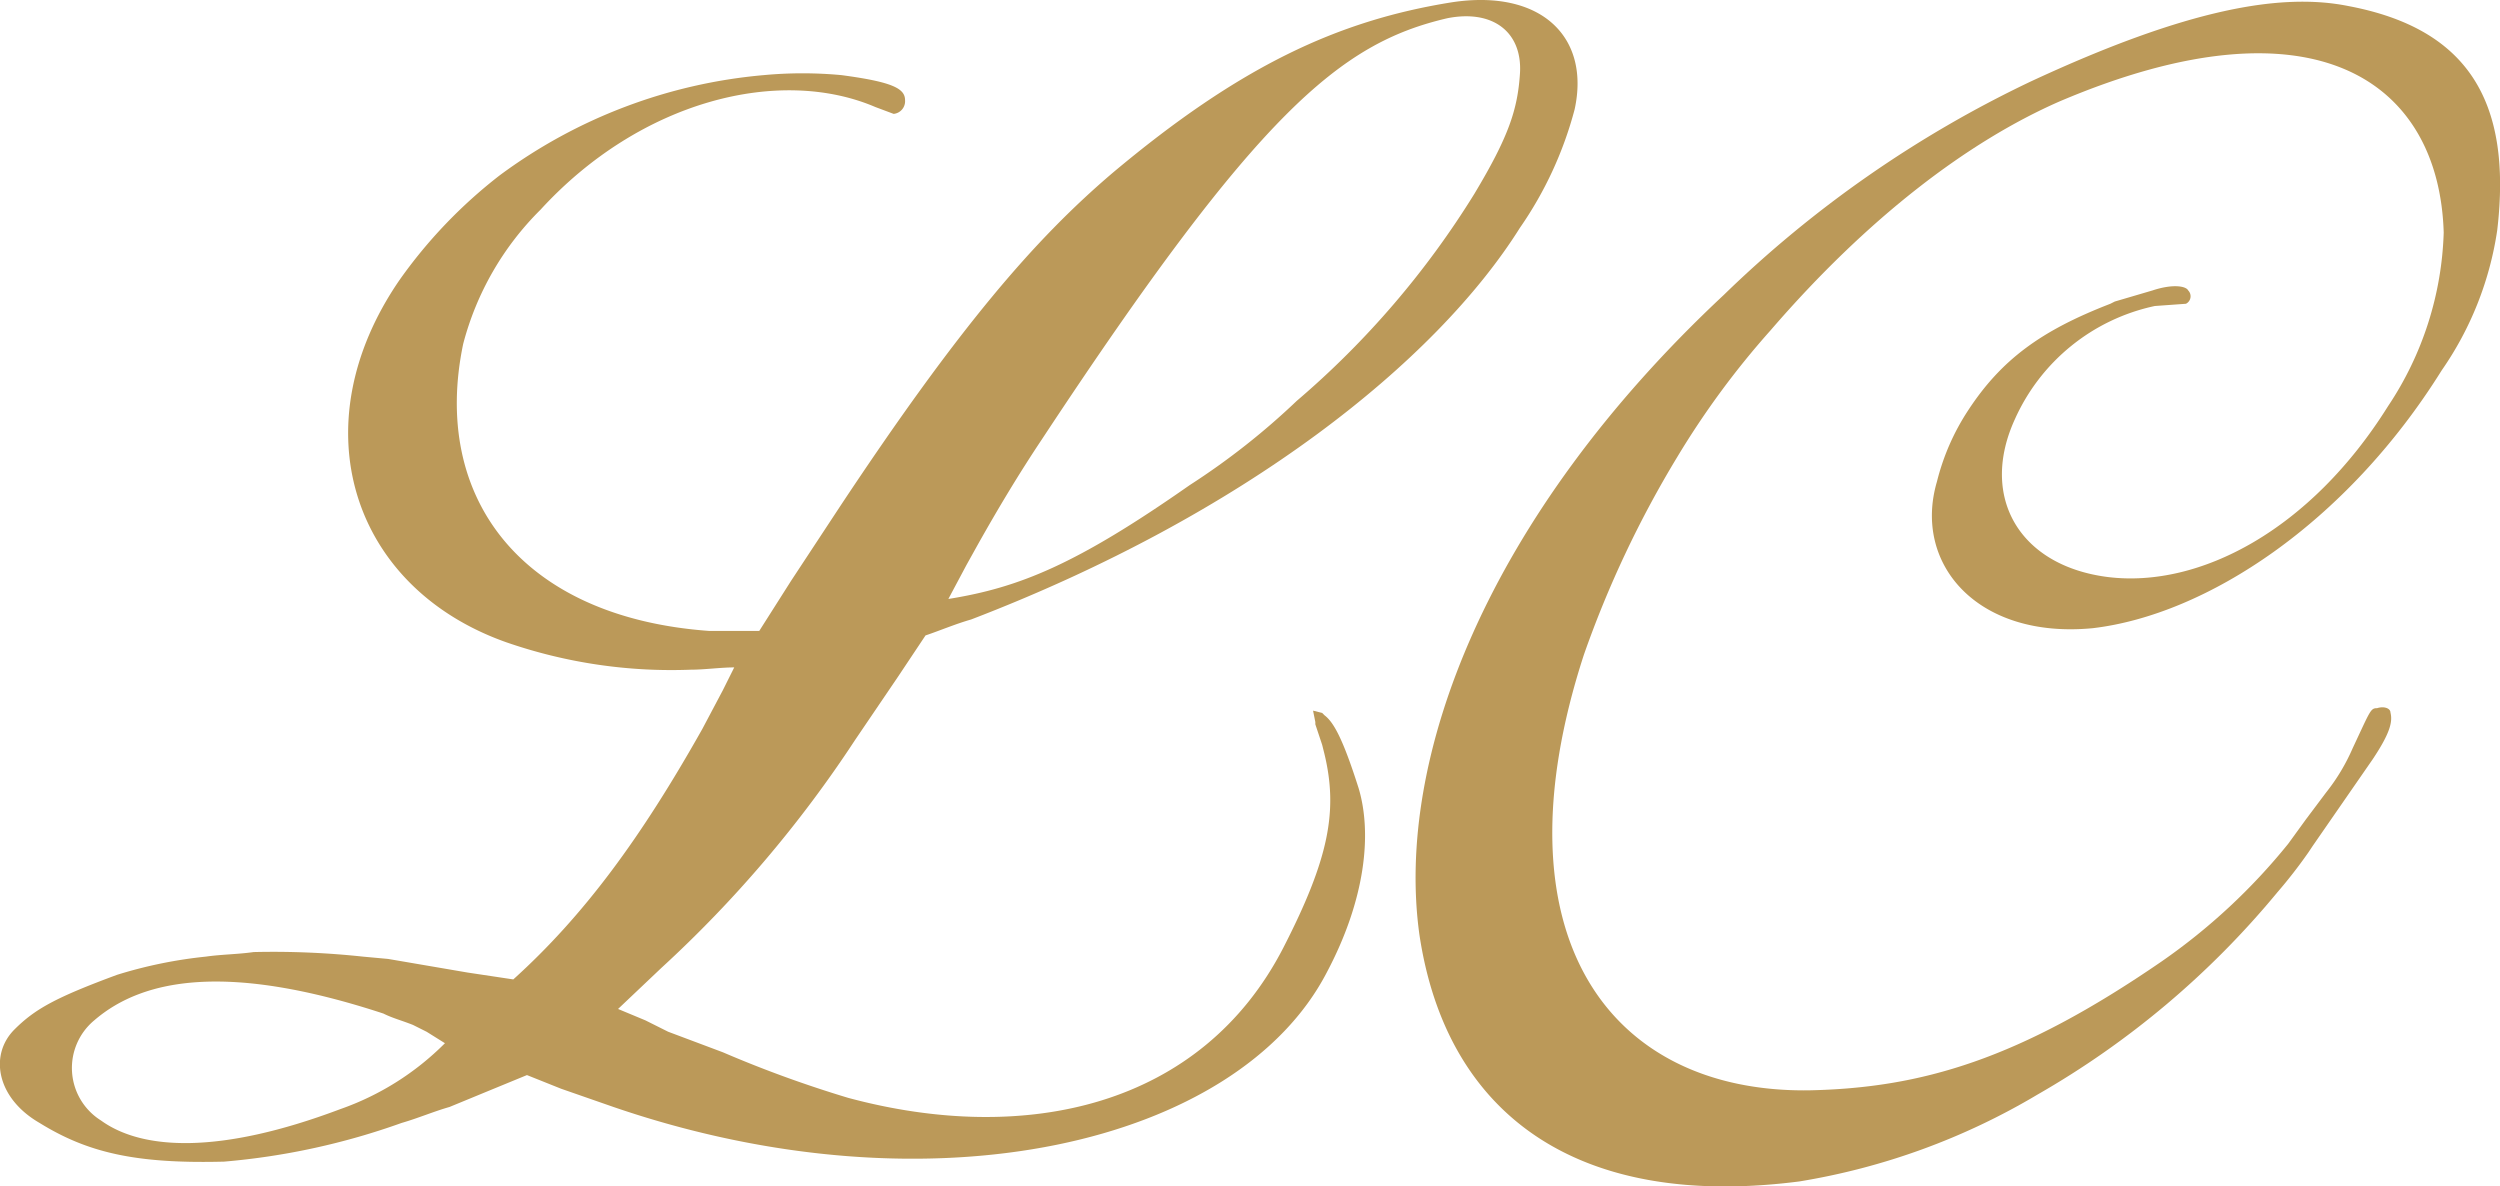
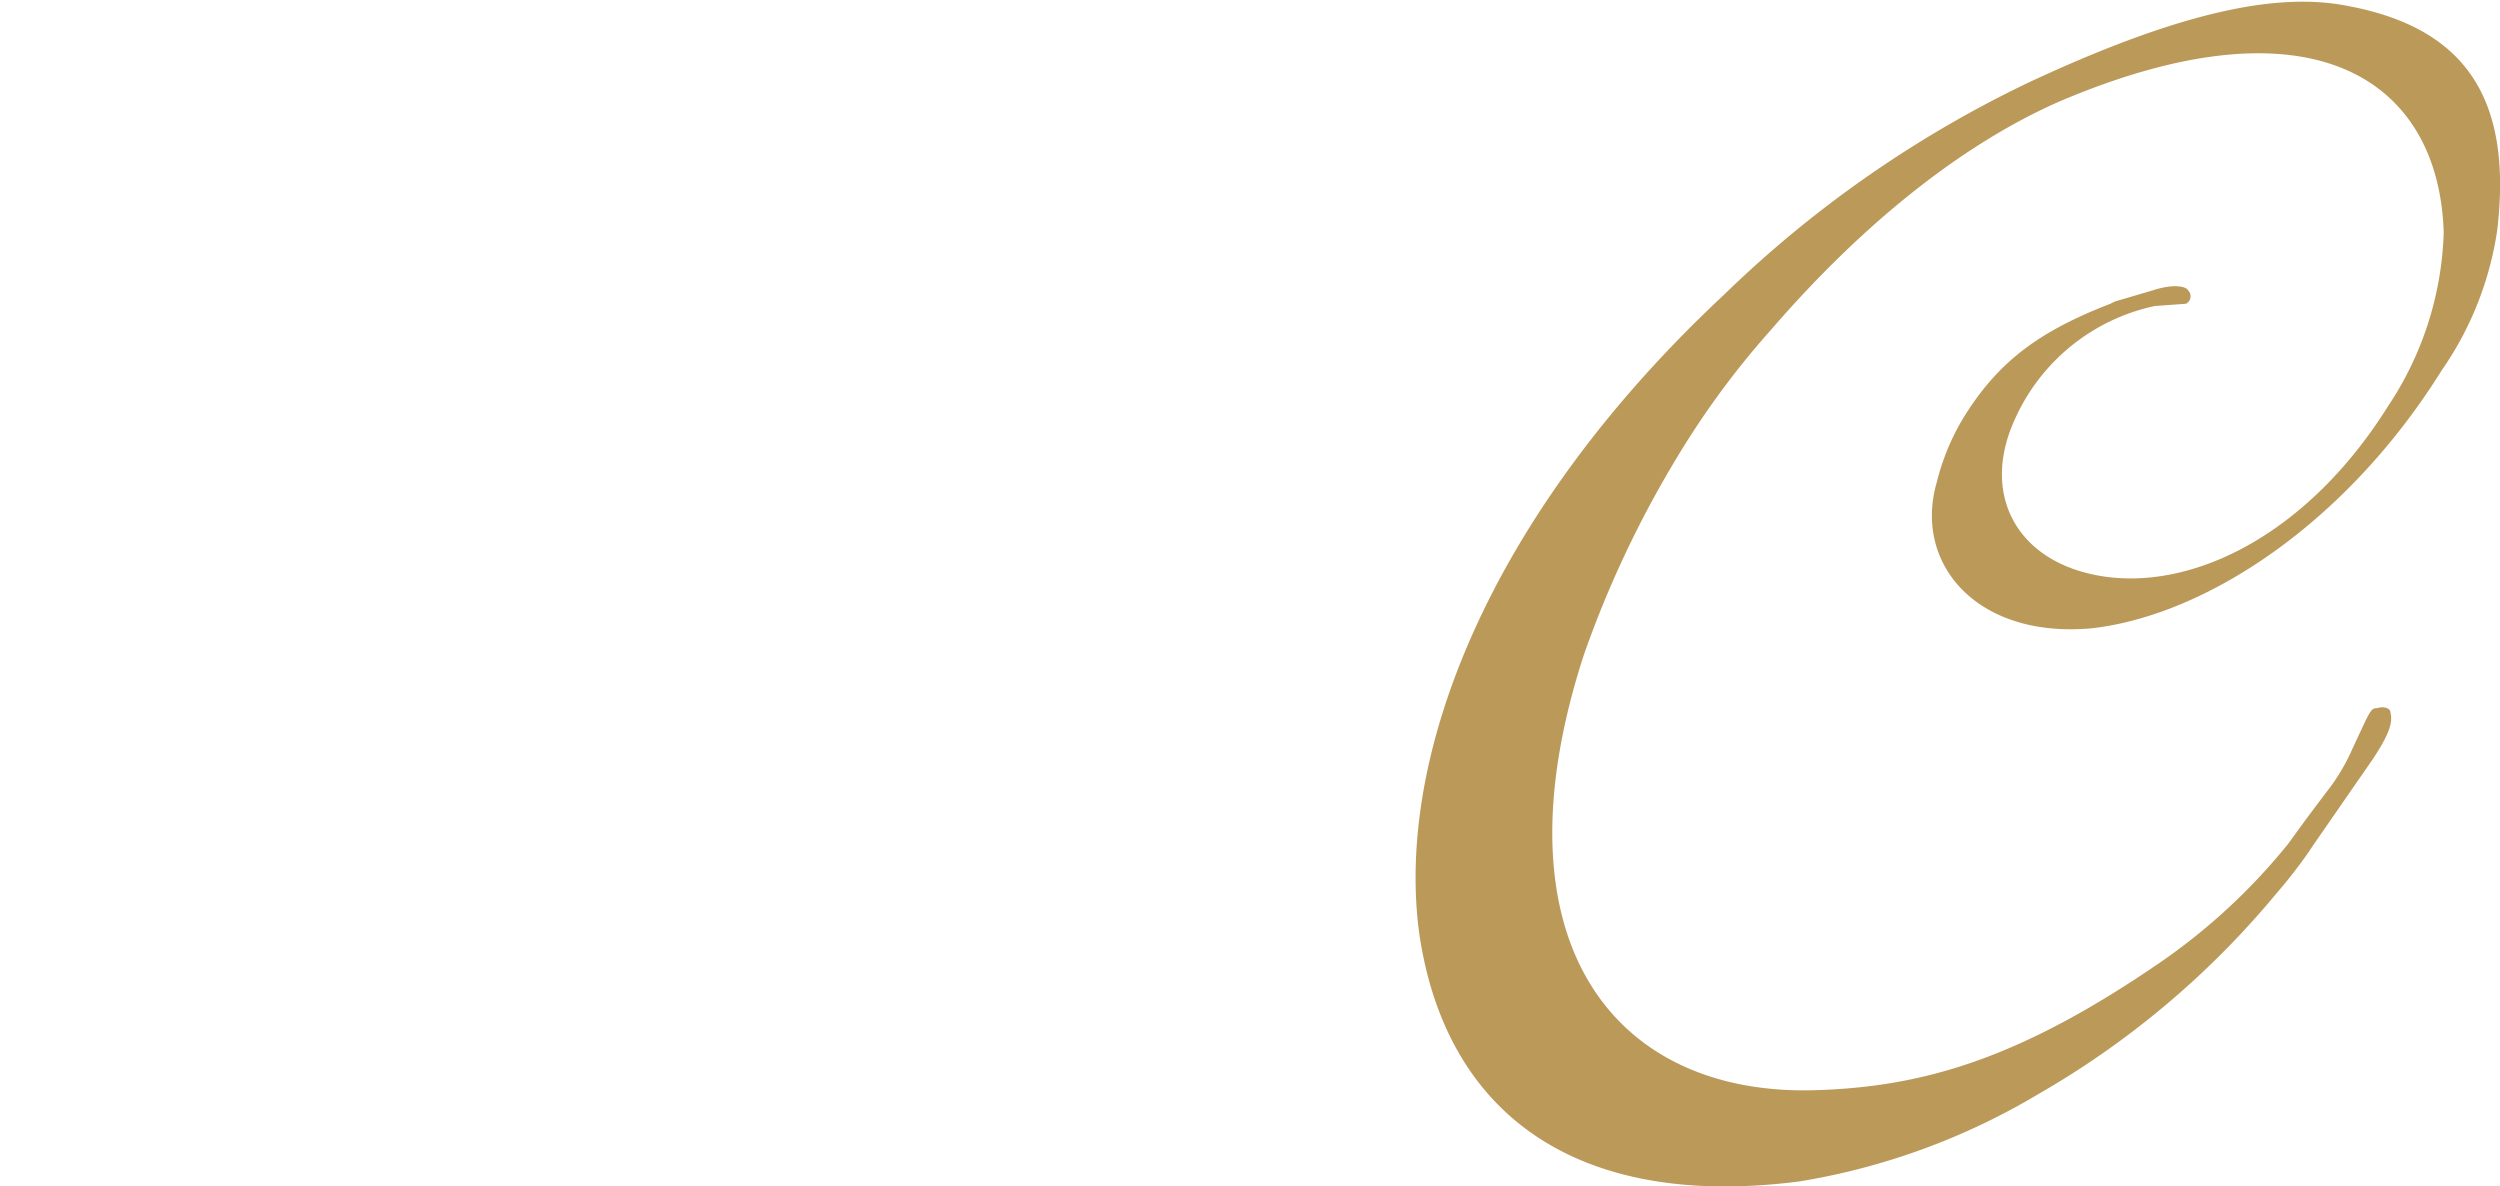
<svg xmlns="http://www.w3.org/2000/svg" id="Ebene_1" data-name="Ebene 1" viewBox="0 0 119.459 56.693">
  <defs>
    <style>.cls-1,.cls-2{fill:#bb9959;}.cls-1{fill-rule:evenodd;}</style>
  </defs>
  <title>LC_Bildmarke_RGB</title>
-   <path class="cls-1" d="M24.527,46.8l-2.176-.327-3.808-.652-1.2-.11a40.218,40.218,0,0,0-5.224-.218c-.761.109-1.524.109-2.285.218a21.738,21.738,0,0,0-4.245.871c-2.938,1.088-3.918,1.632-4.9,2.612-1.2,1.2-.871,3.265,1.2,4.463,2.286,1.414,4.571,1.959,8.816,1.85a33.523,33.523,0,0,0,8.489-1.85c.761-.218,1.524-.545,2.285-.762l1.851-.763,1.85-.761,1.633.653,2.5.871c15.237,5.224,29.837,1.741,34.081-6.421,1.85-3.483,2.177-6.639,1.524-8.816-.762-2.394-1.2-3.156-1.633-3.483l-.109-.109-.434-.109.109.544v.109l.326.979.109.436c.653,2.722.218,5.006-1.959,9.251-3.918,7.619-12.314,9.468-20.8,7.183a56.1,56.1,0,0,1-5.985-2.177L31.927,49.3l-1.088-.544-1.306-.544,2.068-1.96a57.7,57.7,0,0,0,9.251-10.883l2.067-3.046,1.306-1.96c.653-.218,1.415-.543,2.176-.761,13.06-5.006,22.2-12.3,26.228-18.719a17.936,17.936,0,0,0,2.613-5.659C76,1.743,73.611-.542,69.366.111,63.925.981,59.244,3.158,53.15,8.274c-3.7,3.156-7.291,7.291-13.059,16L37.8,27.755,36.28,30.148H33.886c-9.032-.653-13.277-6.42-11.754-13.712a14.032,14.032,0,0,1,3.7-6.42c4.789-5.226,11.428-6.858,16-4.9l.871.326a.609.609,0,0,0,.544-.653c0-.543-.544-.869-3.047-1.2a19.989,19.989,0,0,0-3.7,0A24.83,24.83,0,0,0,23.873,8.382a23.386,23.386,0,0,0-4.788,5.006C14.3,20.353,16.8,28.08,24.2,30.693A24.1,24.1,0,0,0,33.017,32c.653,0,1.414-.109,2.067-.109l-.543,1.089-.98,1.85C30.621,40.052,27.9,43.753,24.527,46.8ZM45.314,28.625l.87-1.632.545-.98c.979-1.742,1.959-3.374,3.047-5.006C60.115,5.335,64.033,2.069,69.149.873c2.177-.434,3.592.653,3.482,2.611-.108,1.743-.543,3.048-2.175,5.769a42.061,42.061,0,0,1-8.49,9.9,34.461,34.461,0,0,1-5.115,4.026c-5.442,3.81-8.162,4.9-11.536,5.442ZM21.261,49.848A13.219,13.219,0,0,1,16.255,53c-5.768,2.175-9.468,1.959-11.426.543A2.96,2.96,0,0,1,4.5,48.759c2.394-2.069,6.53-2.721,13.822-.327.435.219.87.327,1.414.544l.653.327.87.544" />
  <path class="cls-2" d="M67.826,44.669c1.273,8.494,7.432,13.164,18.156,11.784a32.461,32.461,0,0,0,11.36-4.14,41.829,41.829,0,0,0,11.468-9.662,23.42,23.42,0,0,0,1.487-1.911l.212-.318,2.866-4.141c.85-1.274.956-1.805.85-2.23,0-.212-.319-.317-.637-.212-.319,0-.319.106-1.168,1.911a9.388,9.388,0,0,1-1.275,2.124l-.956,1.274-.848,1.168a29.013,29.013,0,0,1-6.053,5.627c-6.794,4.672-11.466,6.052-16.88,6.158-9.556.107-15.078-7.431-10.726-20.81a50.375,50.375,0,0,1,4.461-9.45A40.294,40.294,0,0,1,84.6,15.789c4.672-5.415,9.45-9.025,13.8-10.937,12.21-5.2,18.156-.955,18.369,6.265a15.782,15.782,0,0,1-2.654,8.283c-3.716,5.945-9.025,8.706-13.378,8.175-4.247-.531-6.159-3.822-4.461-7.538a9.5,9.5,0,0,1,6.69-5.415l1.487-.107a.4.4,0,0,0,.106-.638c-.106-.212-.745-.317-1.7,0l-1.806.531-.212.107c-3.291,1.274-5.2,2.654-6.8,5.1a11.03,11.03,0,0,0-1.487,3.4C91.4,26.938,94.476,30.548,100,30.017c5.415-.638,12.1-4.992,16.671-12.317a15.755,15.755,0,0,0,2.654-6.689c.742-6.265-1.489-9.662-7.115-10.723C109.021-.35,104.562.393,97.024,3.9A54.762,54.762,0,0,0,82.371,14.091c-11.36,10.618-15.715,22.19-14.545,30.579" />
</svg>